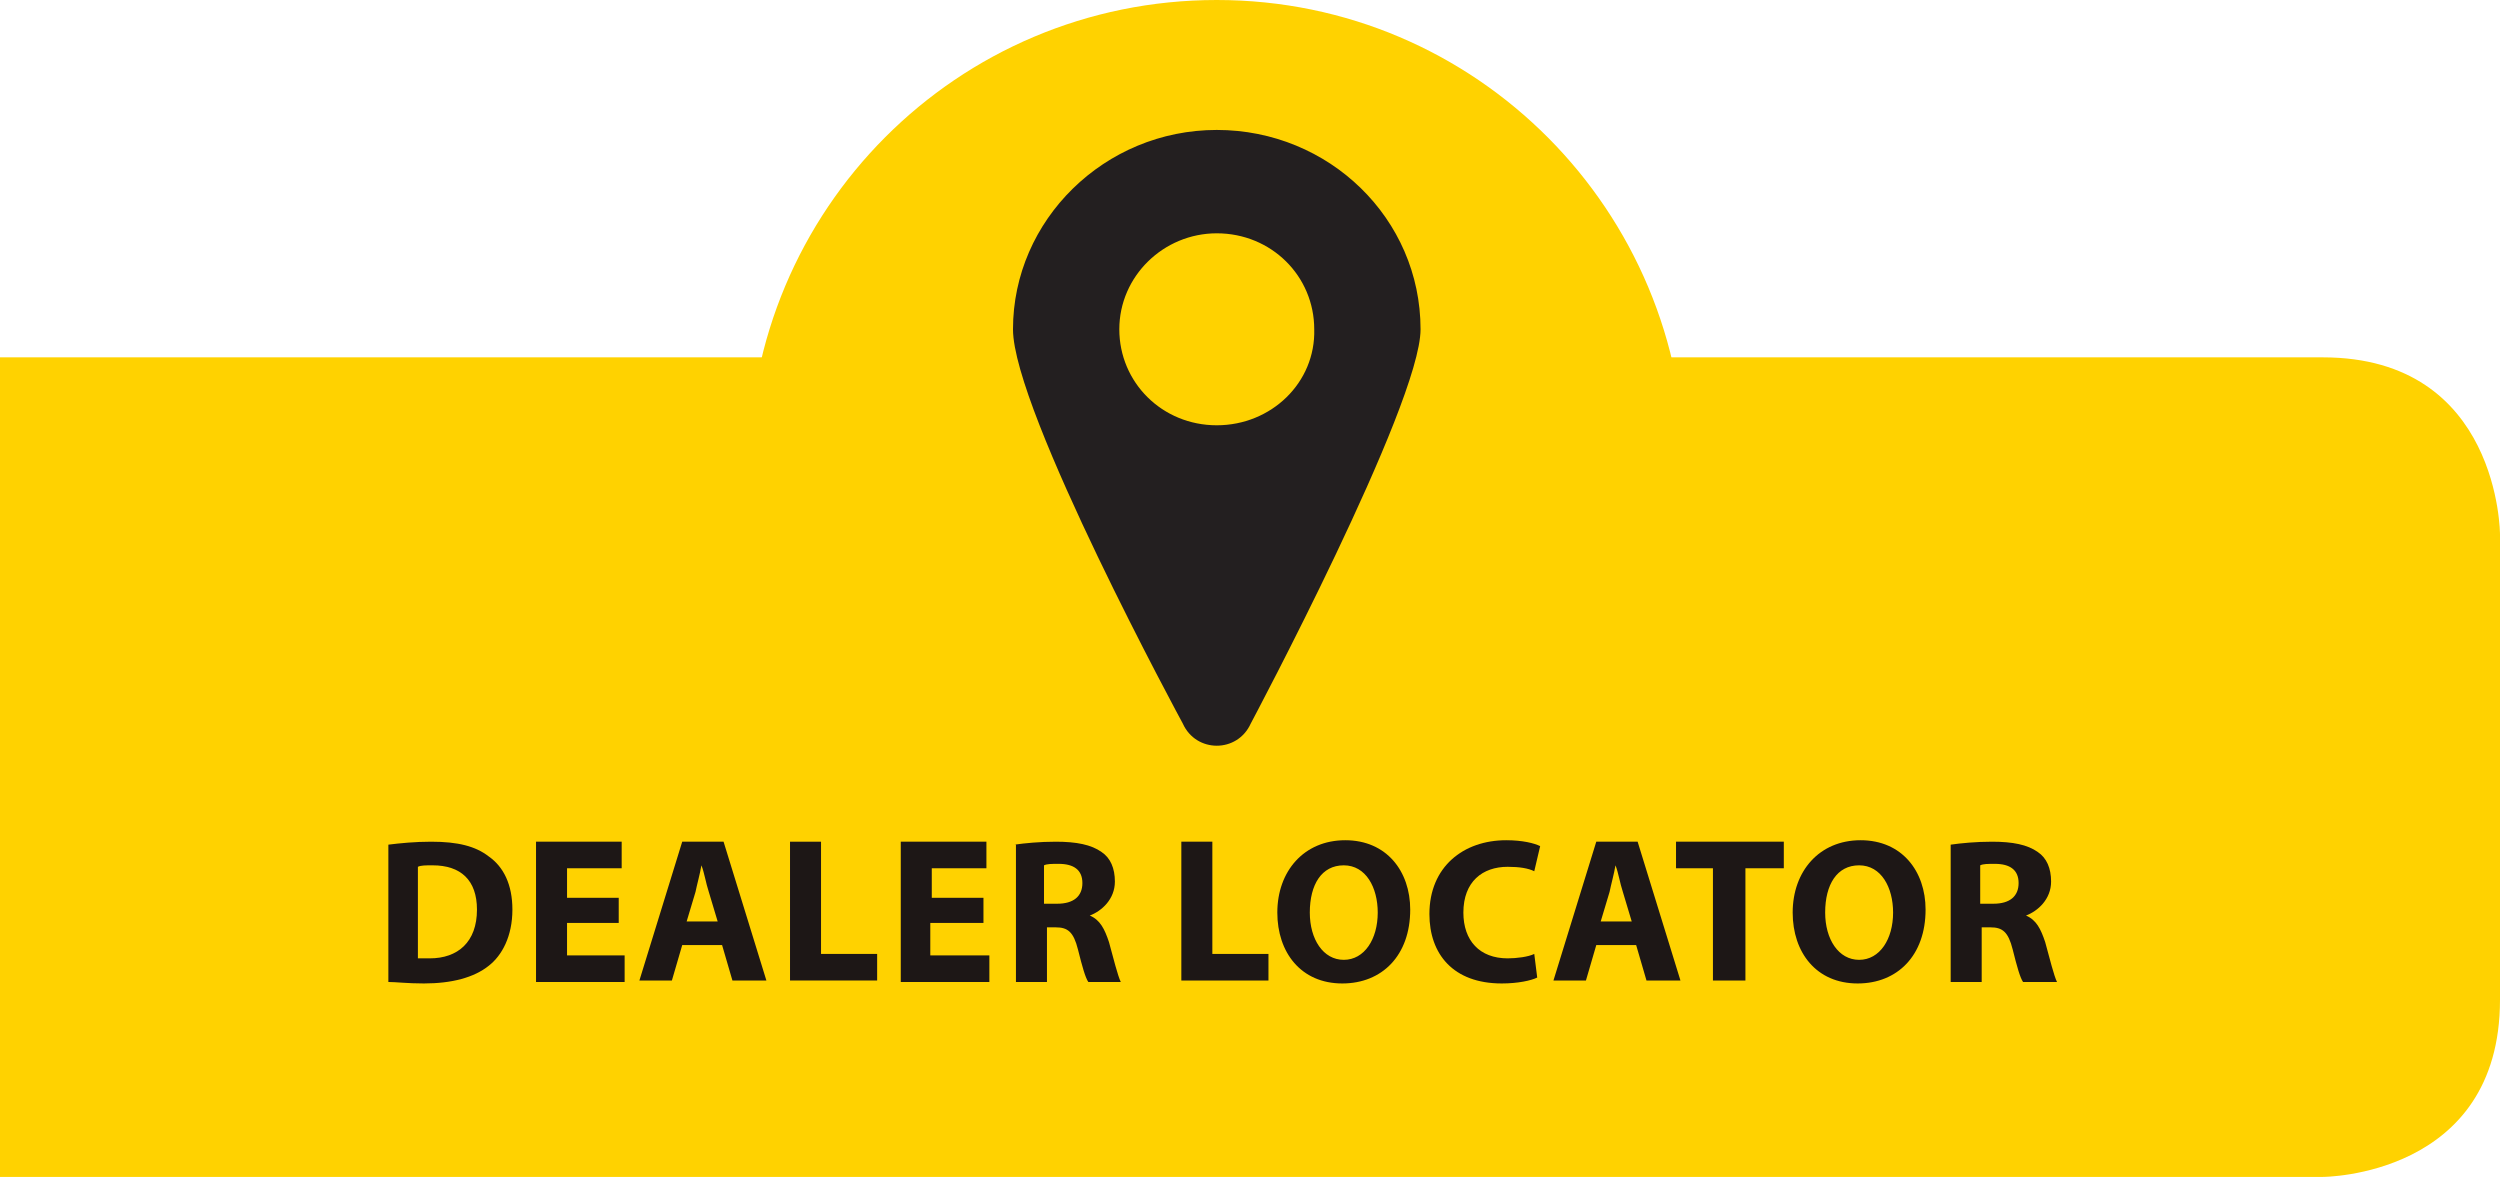
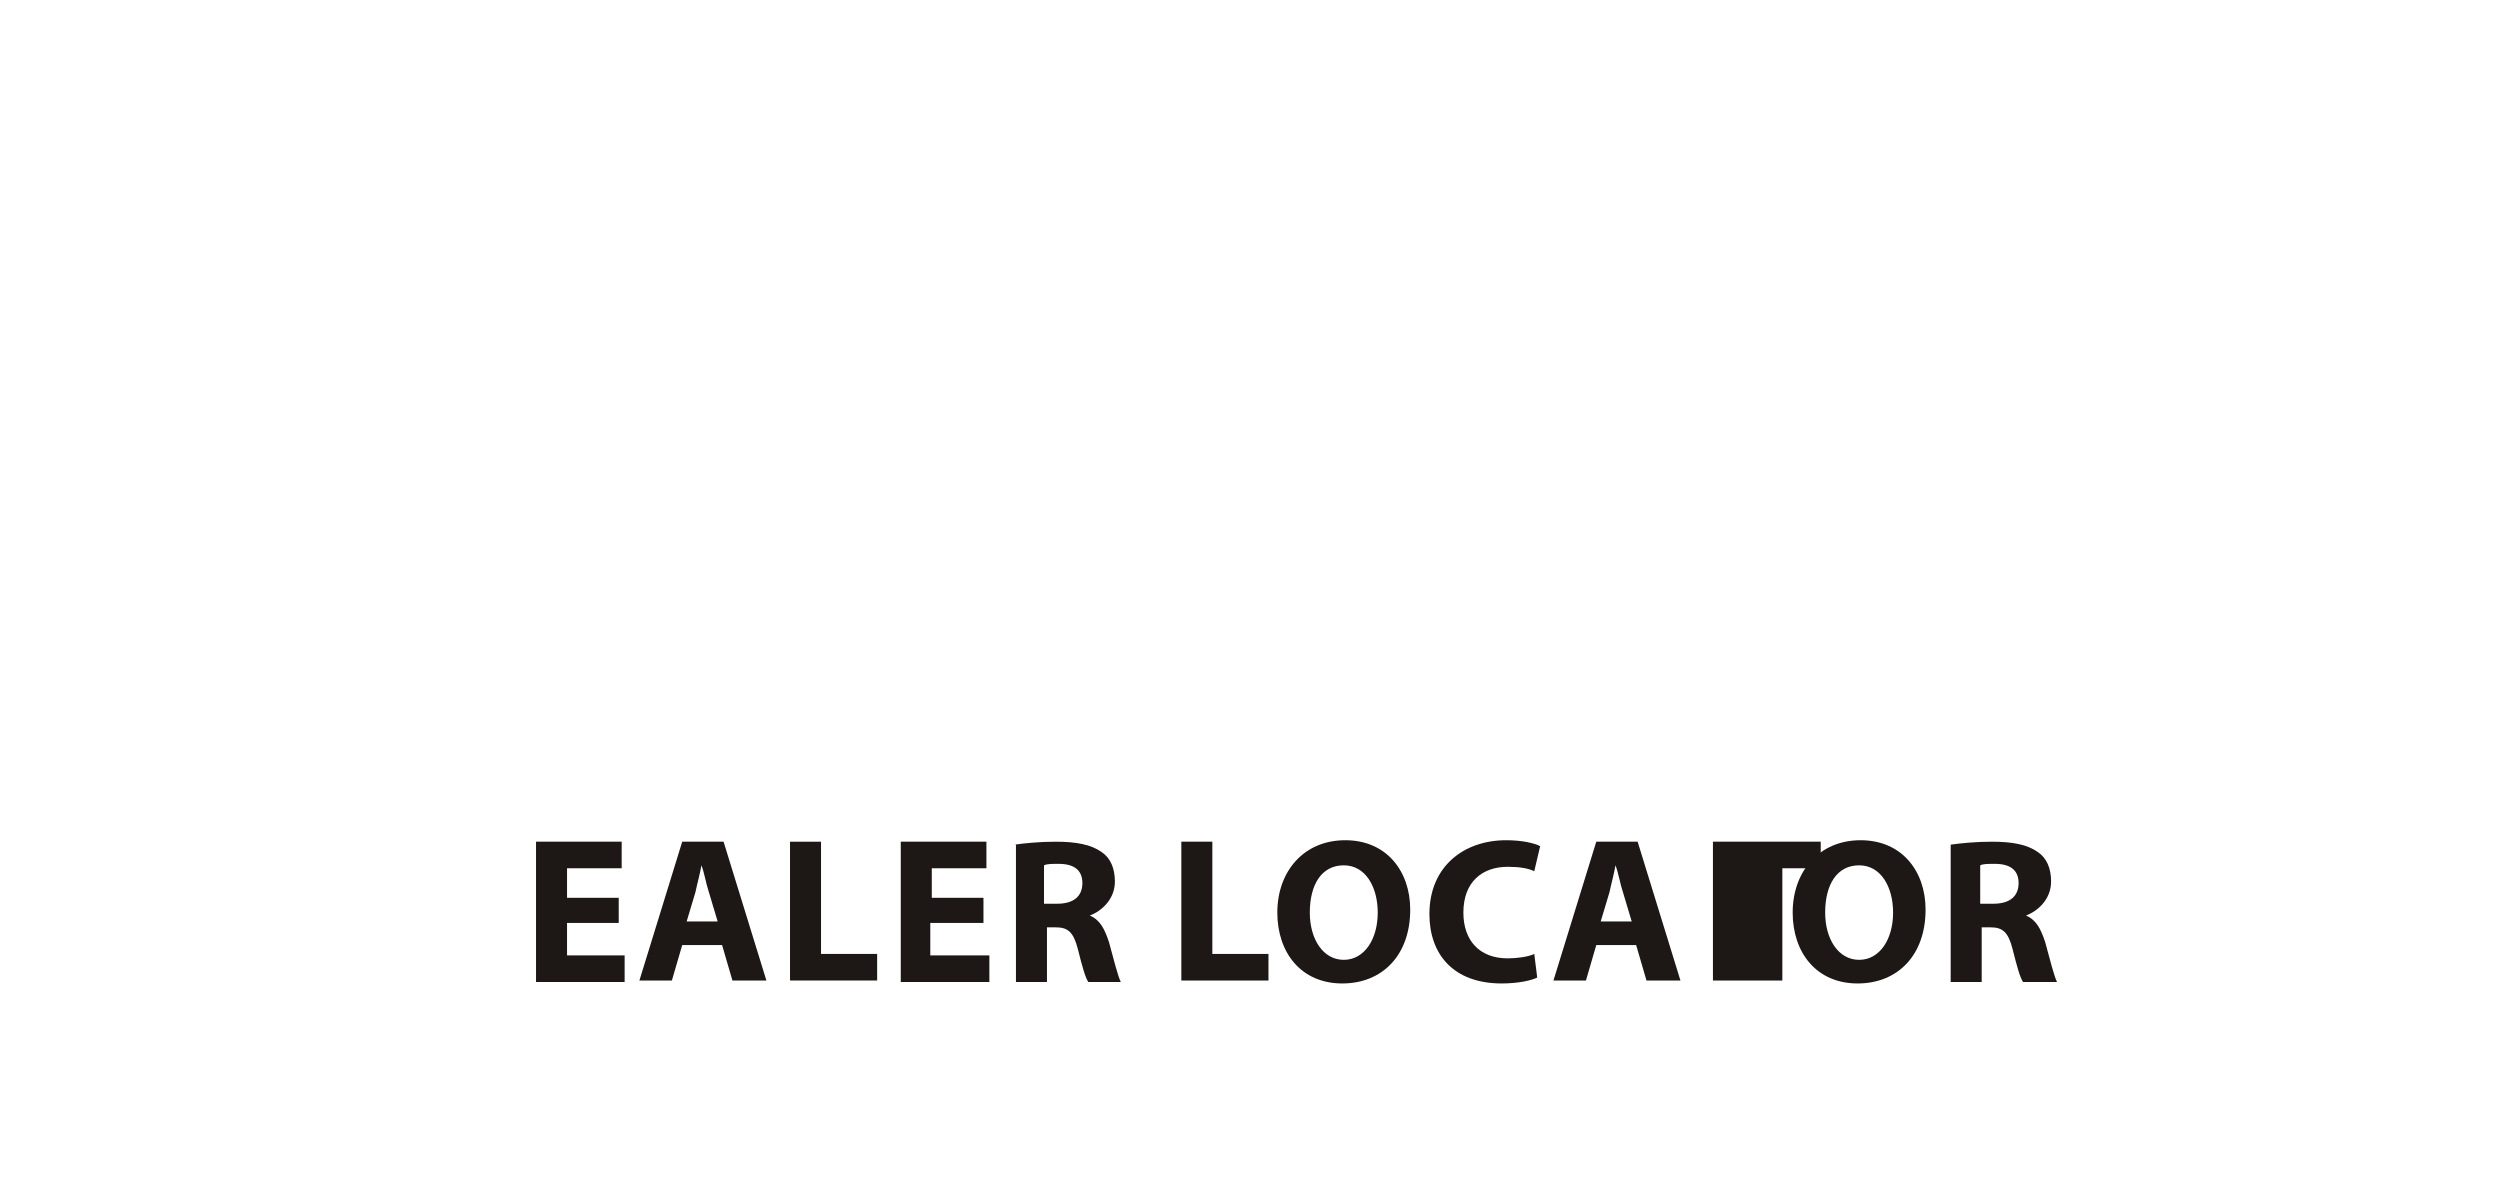
<svg xmlns="http://www.w3.org/2000/svg" xmlns:xlink="http://www.w3.org/1999/xlink" version="1.1" x="0px" y="0px" width="169.3px" height="79.7px" viewBox="0 0 169.3 79.7" style="enable-background:new 0 0 169.3 79.7;" xml:space="preserve">
  <style type="text/css">
	.st0{clip-path:url(#SVGID_2_);fill:#FFD200;}
	.st1{clip-path:url(#SVGID_2_);fill:#231F20;}
	.st2{fill:#1D1716;}
	.st3{clip-path:url(#SVGID_4_);fill:#FFD200;}
	.st4{clip-path:url(#SVGID_4_);fill:#231F20;}
</style>
  <defs>
</defs>
  <g>
    <g>
      <defs>
-         <rect id="SVGID_1_" width="169.3" height="79.7" />
-       </defs>
+         </defs>
      <clipPath id="SVGID_2_">
        <use xlink:href="#SVGID_1_" style="overflow:visible;" />
      </clipPath>
      <path class="st0" d="M0,24.2v55.5h157.3c0,0,12,0,12-12V36.2c0,0,0-12-12-12H0z" />
      <path class="st0" d="M82.4,63.5c17.5,0,31.7-14.2,31.7-31.7S100,0,82.4,0S50.7,14.2,50.7,31.7S64.9,63.5,82.4,63.5" />
      <path class="st1" d="M82.4,28.8c-3.7,0-6.6-2.9-6.6-6.5c0-3.6,3-6.5,6.6-6.5c3.7,0,6.6,2.9,6.6,6.5C89.1,25.9,86.1,28.8,82.4,28.8     M82.4,8.8c-7.6,0-13.8,6.1-13.8,13.5c0,5.5,11.5,26.7,11.5,26.7c0.9,2,3.7,2,4.6,0c0,0,11.5-21.6,11.5-26.7    C96.2,14.8,90,8.8,82.4,8.8" />
    </g>
    <g>
-       <path class="st2" d="M26.3,57.2c0.8-0.1,1.8-0.2,2.9-0.2c1.8,0,3,0.3,3.9,1c1,0.7,1.6,1.9,1.6,3.6c0,1.8-0.7,3.1-1.6,3.8    c-1,0.8-2.5,1.2-4.4,1.2c-1.1,0-1.9-0.1-2.4-0.1V57.2z M28.4,64.9c0.2,0,0.5,0,0.7,0c1.9,0,3.2-1.1,3.2-3.3c0-2-1.1-3-3-3    c-0.5,0-0.8,0-1,0.1V64.9z" />
      <path class="st2" d="M41.9,62.5h-3.5v2.2h3.9v1.8h-6V57h5.8v1.8h-3.7v2h3.5V62.5z" />
      <path class="st2" d="M46.2,64l-0.7,2.4h-2.2l2.9-9.4H49l2.9,9.4h-2.3L48.9,64H46.2z M48.6,62.4l-0.6-2c-0.2-0.6-0.3-1.3-0.5-1.8h0    c-0.1,0.6-0.3,1.3-0.4,1.8l-0.6,2H48.6z" />
      <path class="st2" d="M53.5,57h2.1v7.6h3.8v1.8h-5.9V57z" />
      <path class="st2" d="M66.5,62.5h-3.5v2.2H67v1.8h-6V57h5.8v1.8h-3.7v2h3.5V62.5z" />
      <path class="st2" d="M68.7,57.2c0.7-0.1,1.7-0.2,2.8-0.2c1.4,0,2.4,0.2,3.1,0.7c0.6,0.4,0.9,1.1,0.9,2c0,1.2-0.9,2-1.7,2.3v0    c0.7,0.3,1,0.9,1.3,1.8c0.3,1.1,0.6,2.3,0.8,2.7h-2.2c-0.2-0.3-0.4-1-0.7-2.2c-0.3-1.2-0.7-1.5-1.5-1.5h-0.6v3.7h-2.1V57.2z     M70.8,61.2h0.8c1.1,0,1.7-0.5,1.7-1.4c0-0.9-0.6-1.3-1.6-1.3c-0.5,0-0.8,0-1,0.1V61.2z" />
      <path class="st2" d="M80,57h2.1v7.6h3.8v1.8H80V57z" />
      <path class="st2" d="M95.5,61.6c0,3.1-1.9,5-4.6,5c-2.8,0-4.4-2.1-4.4-4.8c0-2.8,1.8-4.9,4.6-4.9C93.9,56.9,95.5,59,95.5,61.6z     M88.7,61.8c0,1.8,0.9,3.2,2.3,3.2c1.4,0,2.3-1.4,2.3-3.2c0-1.7-0.8-3.2-2.3-3.2C89.5,58.6,88.7,59.9,88.7,61.8z" />
      <path class="st2" d="M104.1,66.2c-0.4,0.2-1.3,0.4-2.4,0.4c-3.3,0-4.9-2-4.9-4.7c0-3.2,2.3-5,5.2-5c1.1,0,1.9,0.2,2.3,0.4    l-0.4,1.7c-0.4-0.2-1-0.3-1.8-0.3c-1.7,0-3,1-3,3.1c0,1.9,1.1,3.1,3,3.1c0.6,0,1.4-0.1,1.8-0.3L104.1,66.2z" />
      <path class="st2" d="M108.1,64l-0.7,2.4h-2.2l2.9-9.4h2.8l2.9,9.4h-2.3l-0.7-2.4H108.1z M110.5,62.4l-0.6-2    c-0.2-0.6-0.3-1.3-0.5-1.8h0c-0.1,0.6-0.3,1.3-0.4,1.8l-0.6,2H110.5z" />
-       <path class="st2" d="M116,58.8h-2.5V57h7.3v1.8h-2.6v7.6H116V58.8z" />
+       <path class="st2" d="M116,58.8V57h7.3v1.8h-2.6v7.6H116V58.8z" />
      <path class="st2" d="M130.4,61.6c0,3.1-1.9,5-4.6,5c-2.8,0-4.4-2.1-4.4-4.8c0-2.8,1.8-4.9,4.6-4.9C128.8,56.9,130.4,59,130.4,61.6    z M123.6,61.8c0,1.8,0.9,3.2,2.3,3.2c1.4,0,2.3-1.4,2.3-3.2c0-1.7-0.8-3.2-2.3-3.2C124.4,58.6,123.6,59.9,123.6,61.8z" />
      <path class="st2" d="M132.1,57.2c0.7-0.1,1.7-0.2,2.8-0.2c1.4,0,2.4,0.2,3.1,0.7c0.6,0.4,0.9,1.1,0.9,2c0,1.2-0.9,2-1.7,2.3v0    c0.7,0.3,1,0.9,1.3,1.8c0.3,1.1,0.6,2.3,0.8,2.7H137c-0.2-0.3-0.4-1-0.7-2.2c-0.3-1.2-0.7-1.5-1.5-1.5h-0.6v3.7h-2.1V57.2z     M134.2,61.2h0.8c1.1,0,1.7-0.5,1.7-1.4c0-0.9-0.6-1.3-1.6-1.3c-0.5,0-0.8,0-1,0.1V61.2z" />
    </g>
  </g>
</svg>